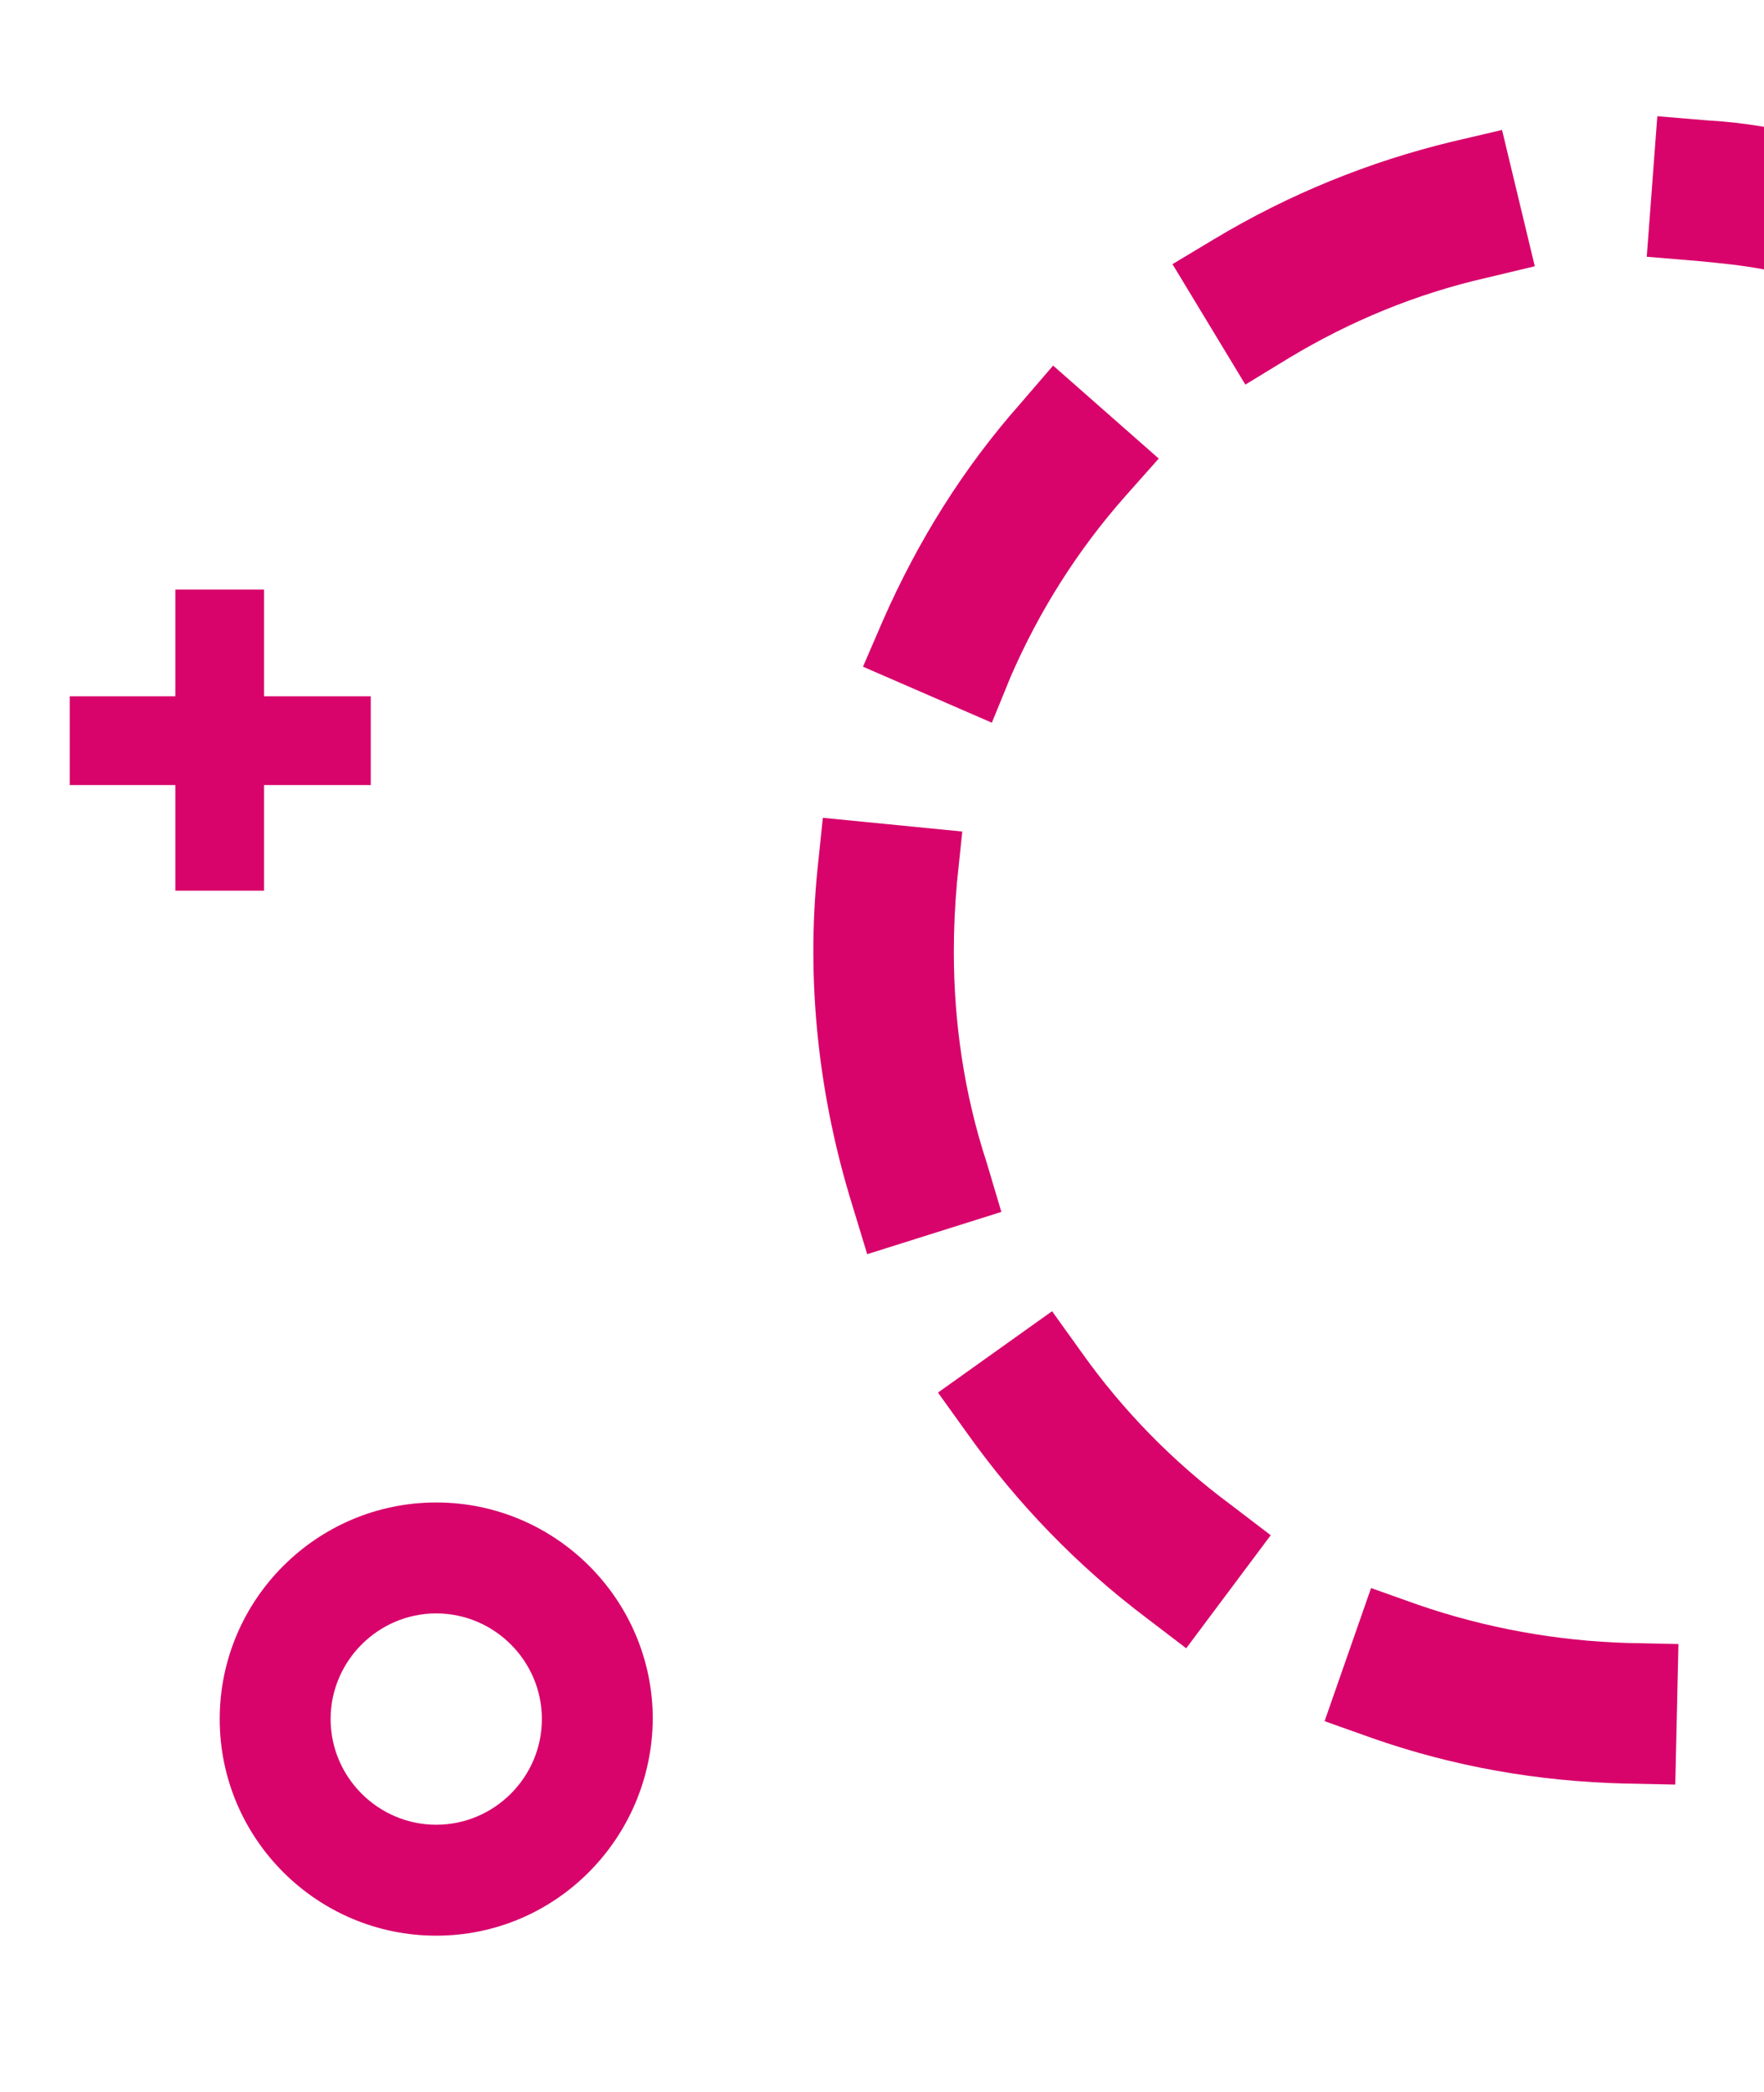
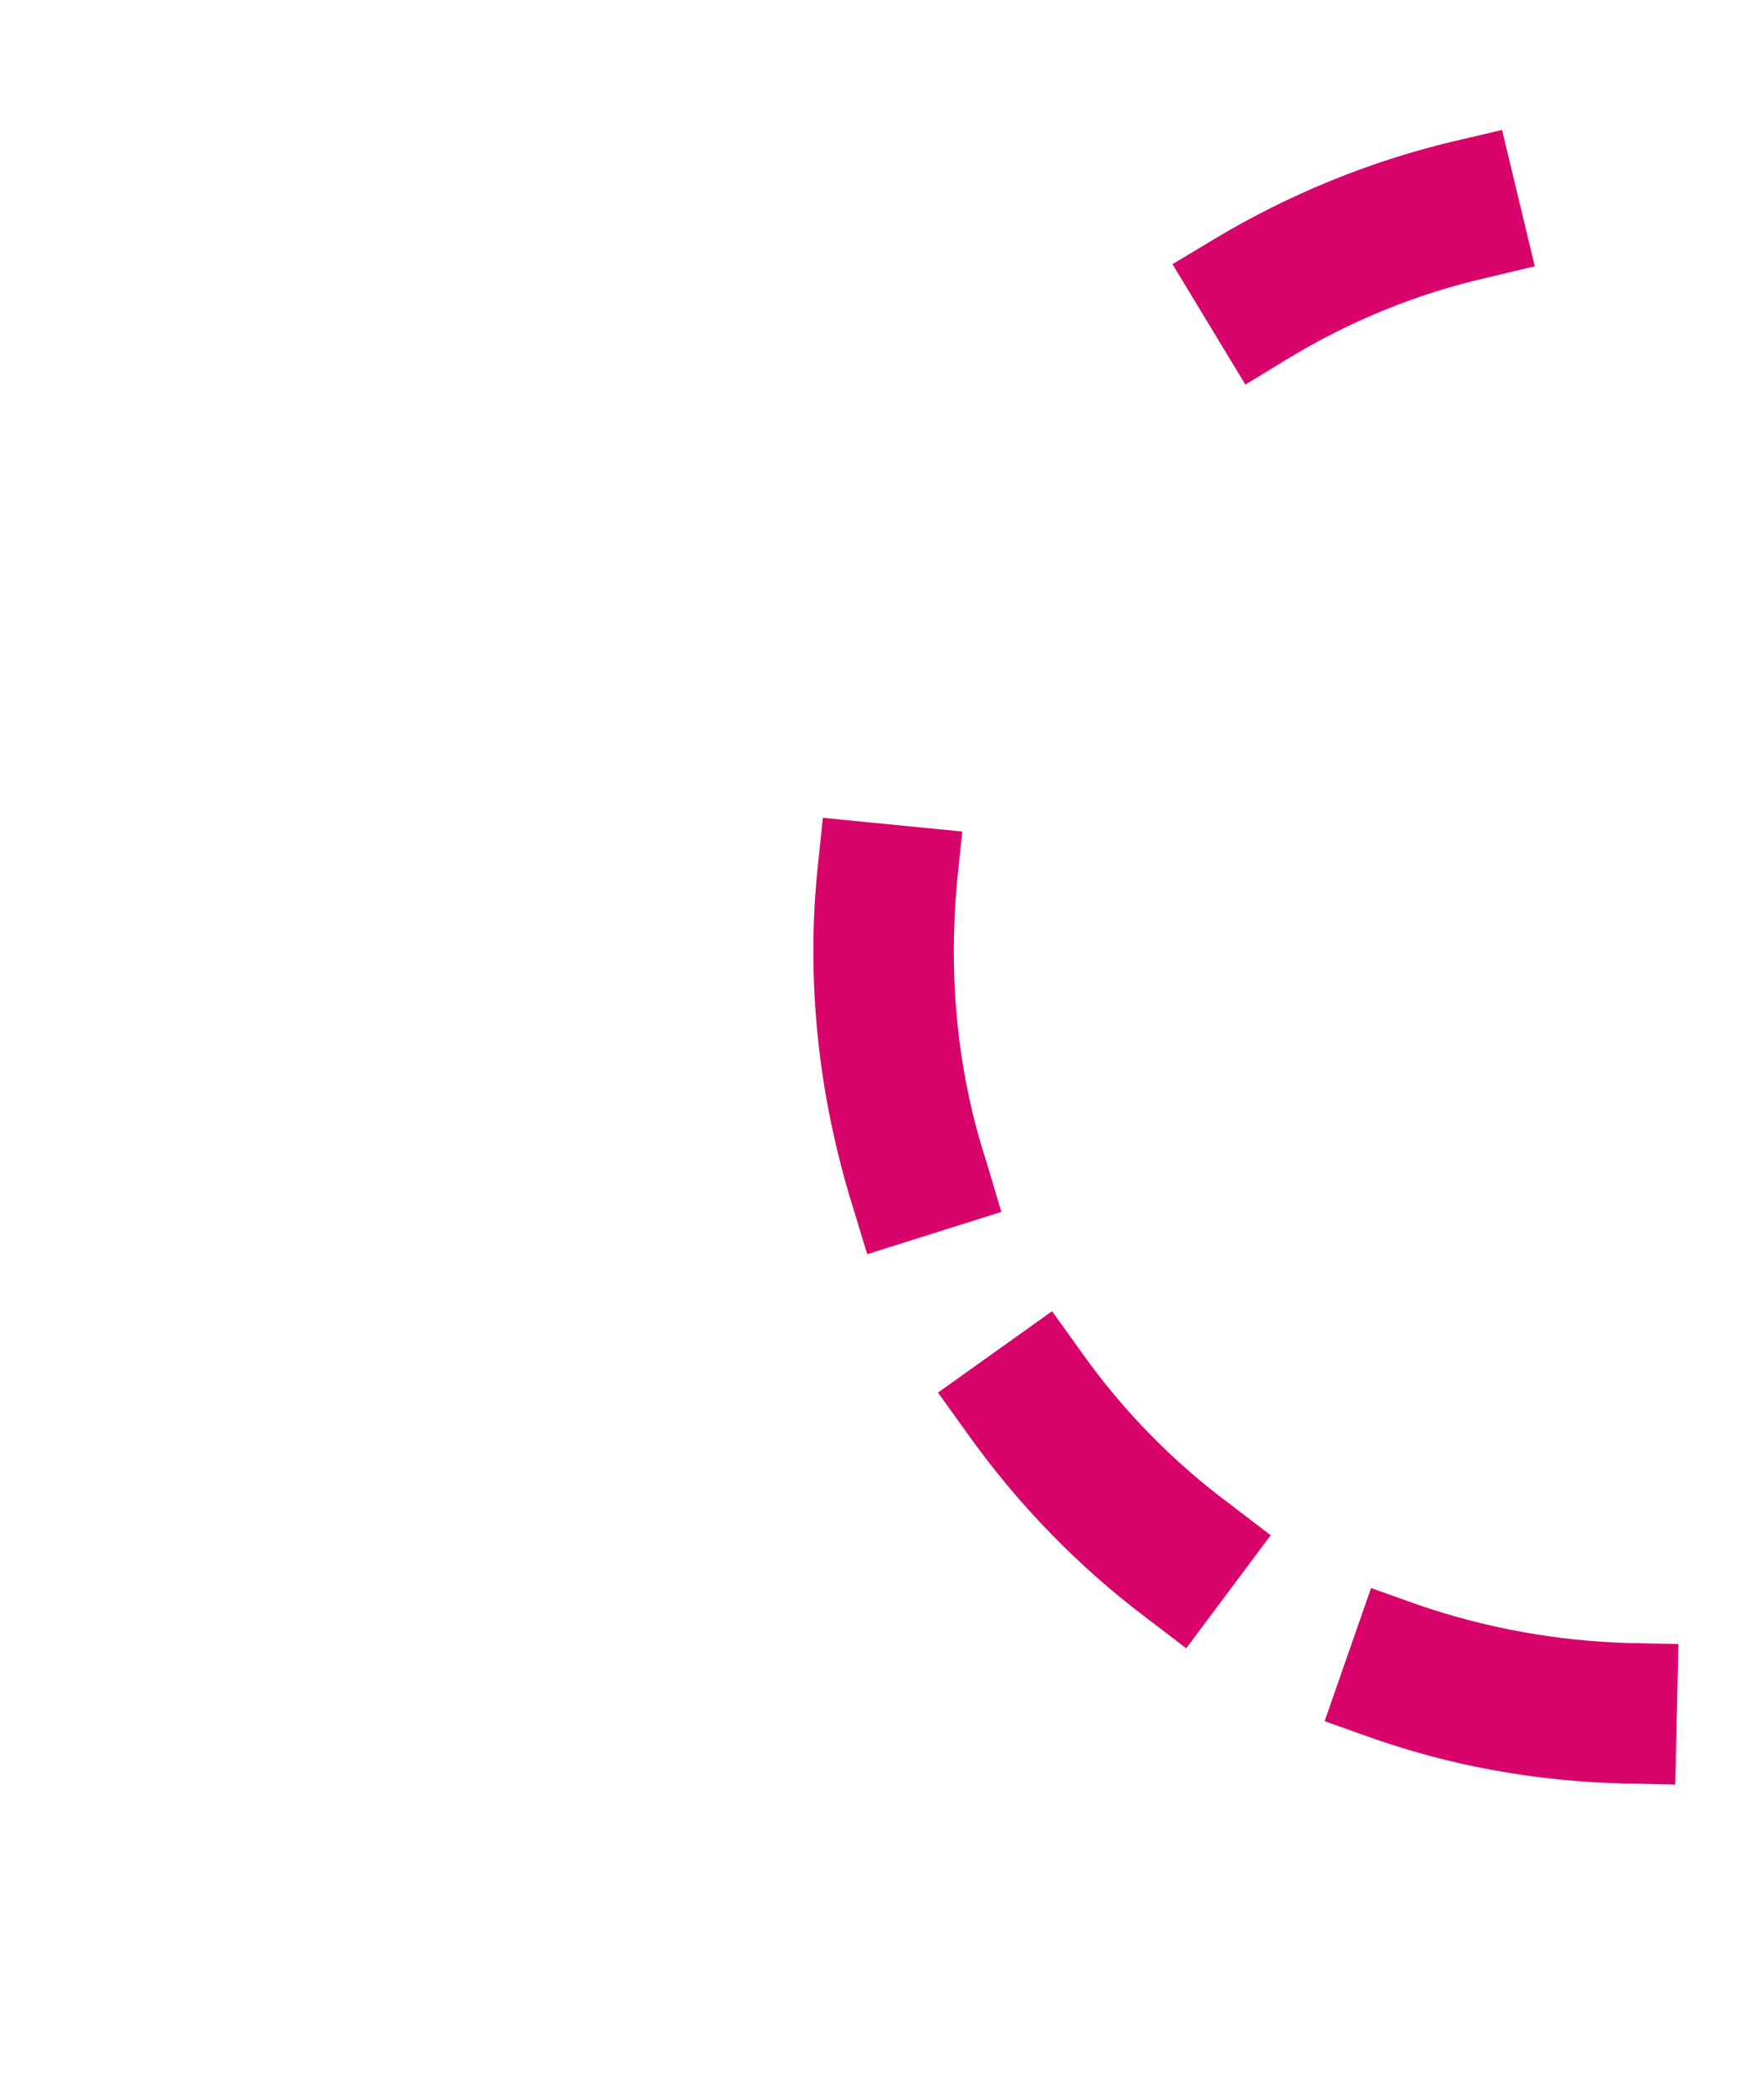
<svg xmlns="http://www.w3.org/2000/svg" version="1.1" id="Calque_1" x="0px" y="0px" viewBox="0 0 167 198" style="enable-background:new 0 0 167 198;" xml:space="preserve">
  <style type="text/css">
	.st0{fill:#D8046B;}
</style>
  <g>
    <g id="Groupe_de_masques_7" transform="translate(-1753 -3009)">
      <g id="Groupe_505">
-         <polygon class="st0" points="1788.1,3074.9 1778,3074.9 1778,3064.8 1769.6,3064.8 1769.6,3074.9 1759.6,3074.9 1759.6,3083.3      1769.6,3083.3 1769.6,3093.3 1778,3093.3 1778,3083.3 1788.1,3083.3    " />
-         <path id="Tracé_722" class="st0" d="M1794.3,3161.7c-5.5,0-10,4.5-10,10c0,5.5,4.5,10,10,10c5.5,0,10-4.5,10-10     C1804.3,3166.2,1799.8,3161.7,1794.3,3161.7 M1794.3,3192.2c-11.3,0-20.5-9.2-20.5-20.5c0-11.3,9.2-20.5,20.5-20.5     c11.3,0,20.5,9.2,20.5,20.5C1814.7,3183,1805.6,3192.2,1794.3,3192.2" />
-       </g>
+         </g>
    </g>
  </g>
  <g>
    <path class="st0" d="M93.4,110c-2.1-6.4-3.1-13.2-3.1-19.9c0-2.2,0.1-4.4,0.3-6.6l0.5-4.8l-13.2-1.3l-0.5,4.8   c-1.1,10.7,0.1,21.6,3.3,31.9l1.4,4.6l12.7-4L93.4,110z" />
-     <path class="st0" d="M95.7,64c2.7-6.2,6.3-11.9,10.8-17l3.2-3.6l-10-8.8l-3.1,3.6c-5.4,6.1-9.7,13-13,20.5l-1.9,4.4l12.2,5.3   L95.7,64z" />
    <path class="st0" d="M102.4,128l-2.8-3.9l-10.8,7.7l2.8,3.9c4.7,6.6,10.4,12.5,16.9,17.4l3.8,2.9l8-10.7l-3.8-2.9   C111.1,138.4,106.3,133.5,102.4,128z" />
-     <path class="st0" d="M167,12c-1.8-0.3-3.5-0.5-5.3-0.6l-4.8-0.4l-1,13.3l4.8,0.4c2.1,0.2,4.2,0.4,6.3,0.8V12z" />
    <path class="st0" d="M134.3,151.9l-4.5-1.6l-4.4,12.6l4.5,1.6c7.7,2.7,15.7,4.1,23.9,4.3l4.8,0.1l0.3-13.3l-4.8-0.1   C147.4,155.3,140.7,154.1,134.3,151.9z" />
    <path class="st0" d="M145.3,25.2l-3.1-12.9l-4.7,1.1c-7.9,1.9-15.5,5-22.5,9.2L111,25l6.9,11.4l4.1-2.5c5.8-3.5,12.1-6.1,18.7-7.6   L145.3,25.2z" />
  </g>
</svg>